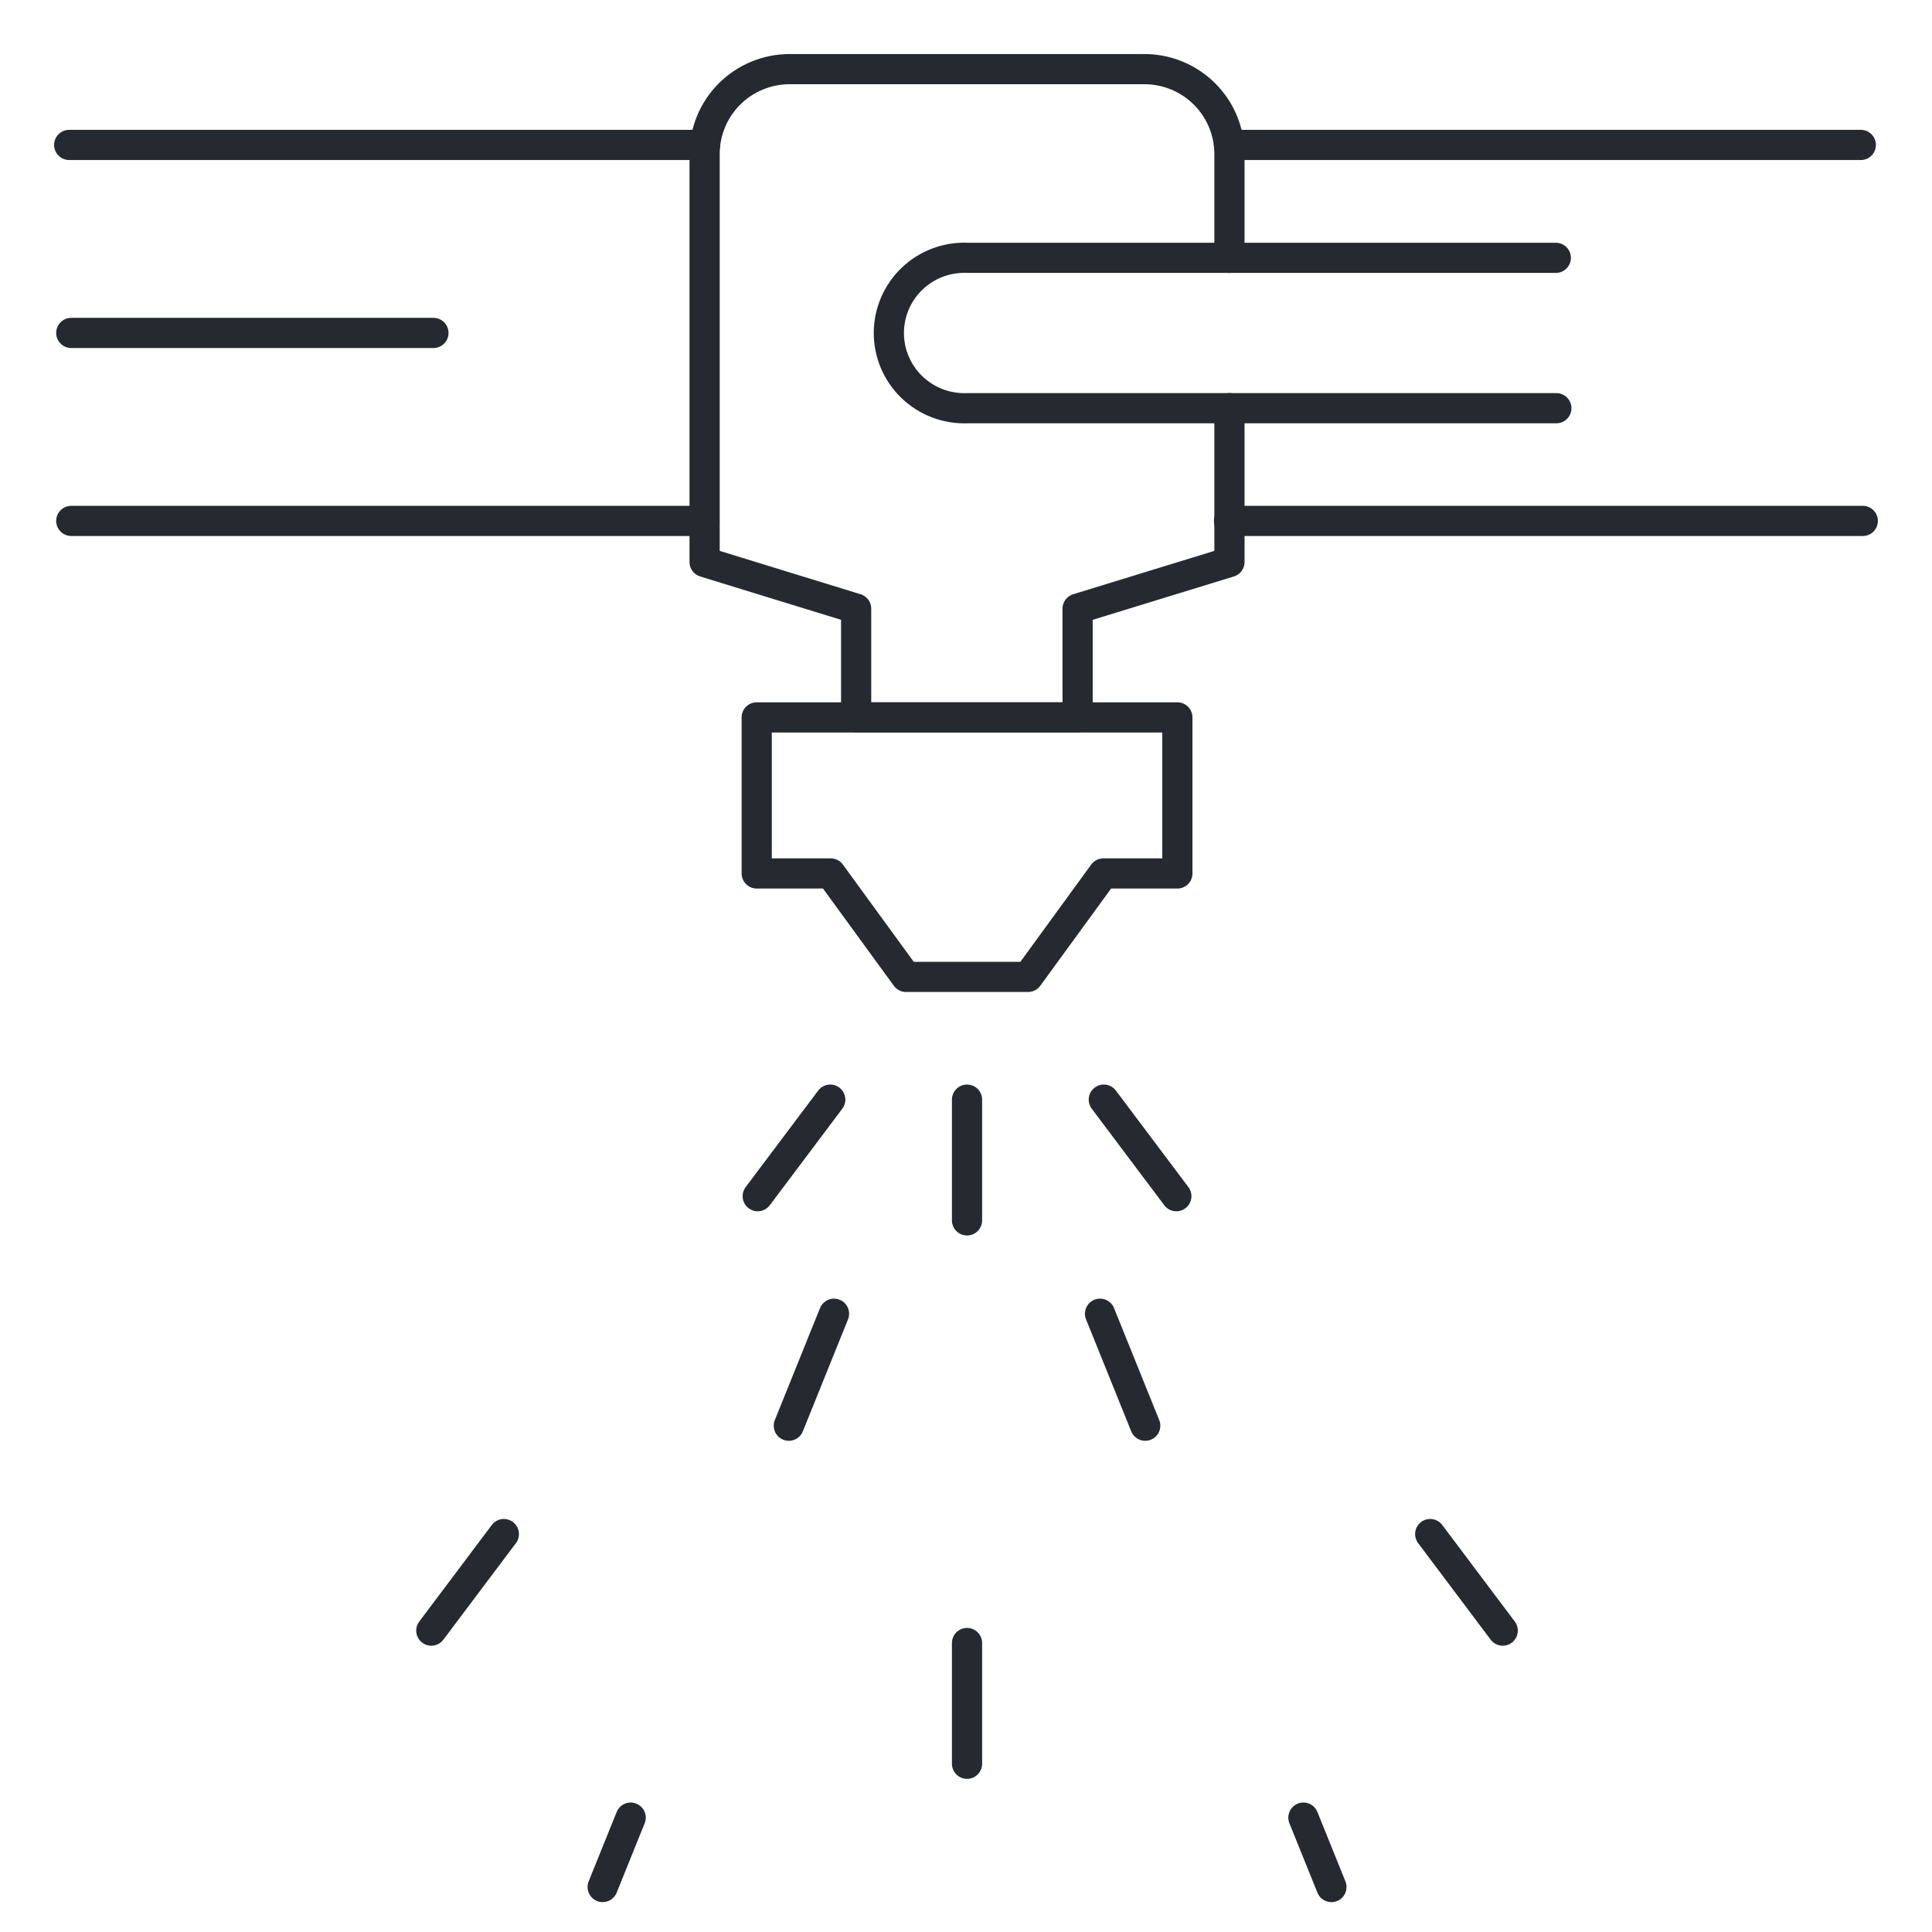
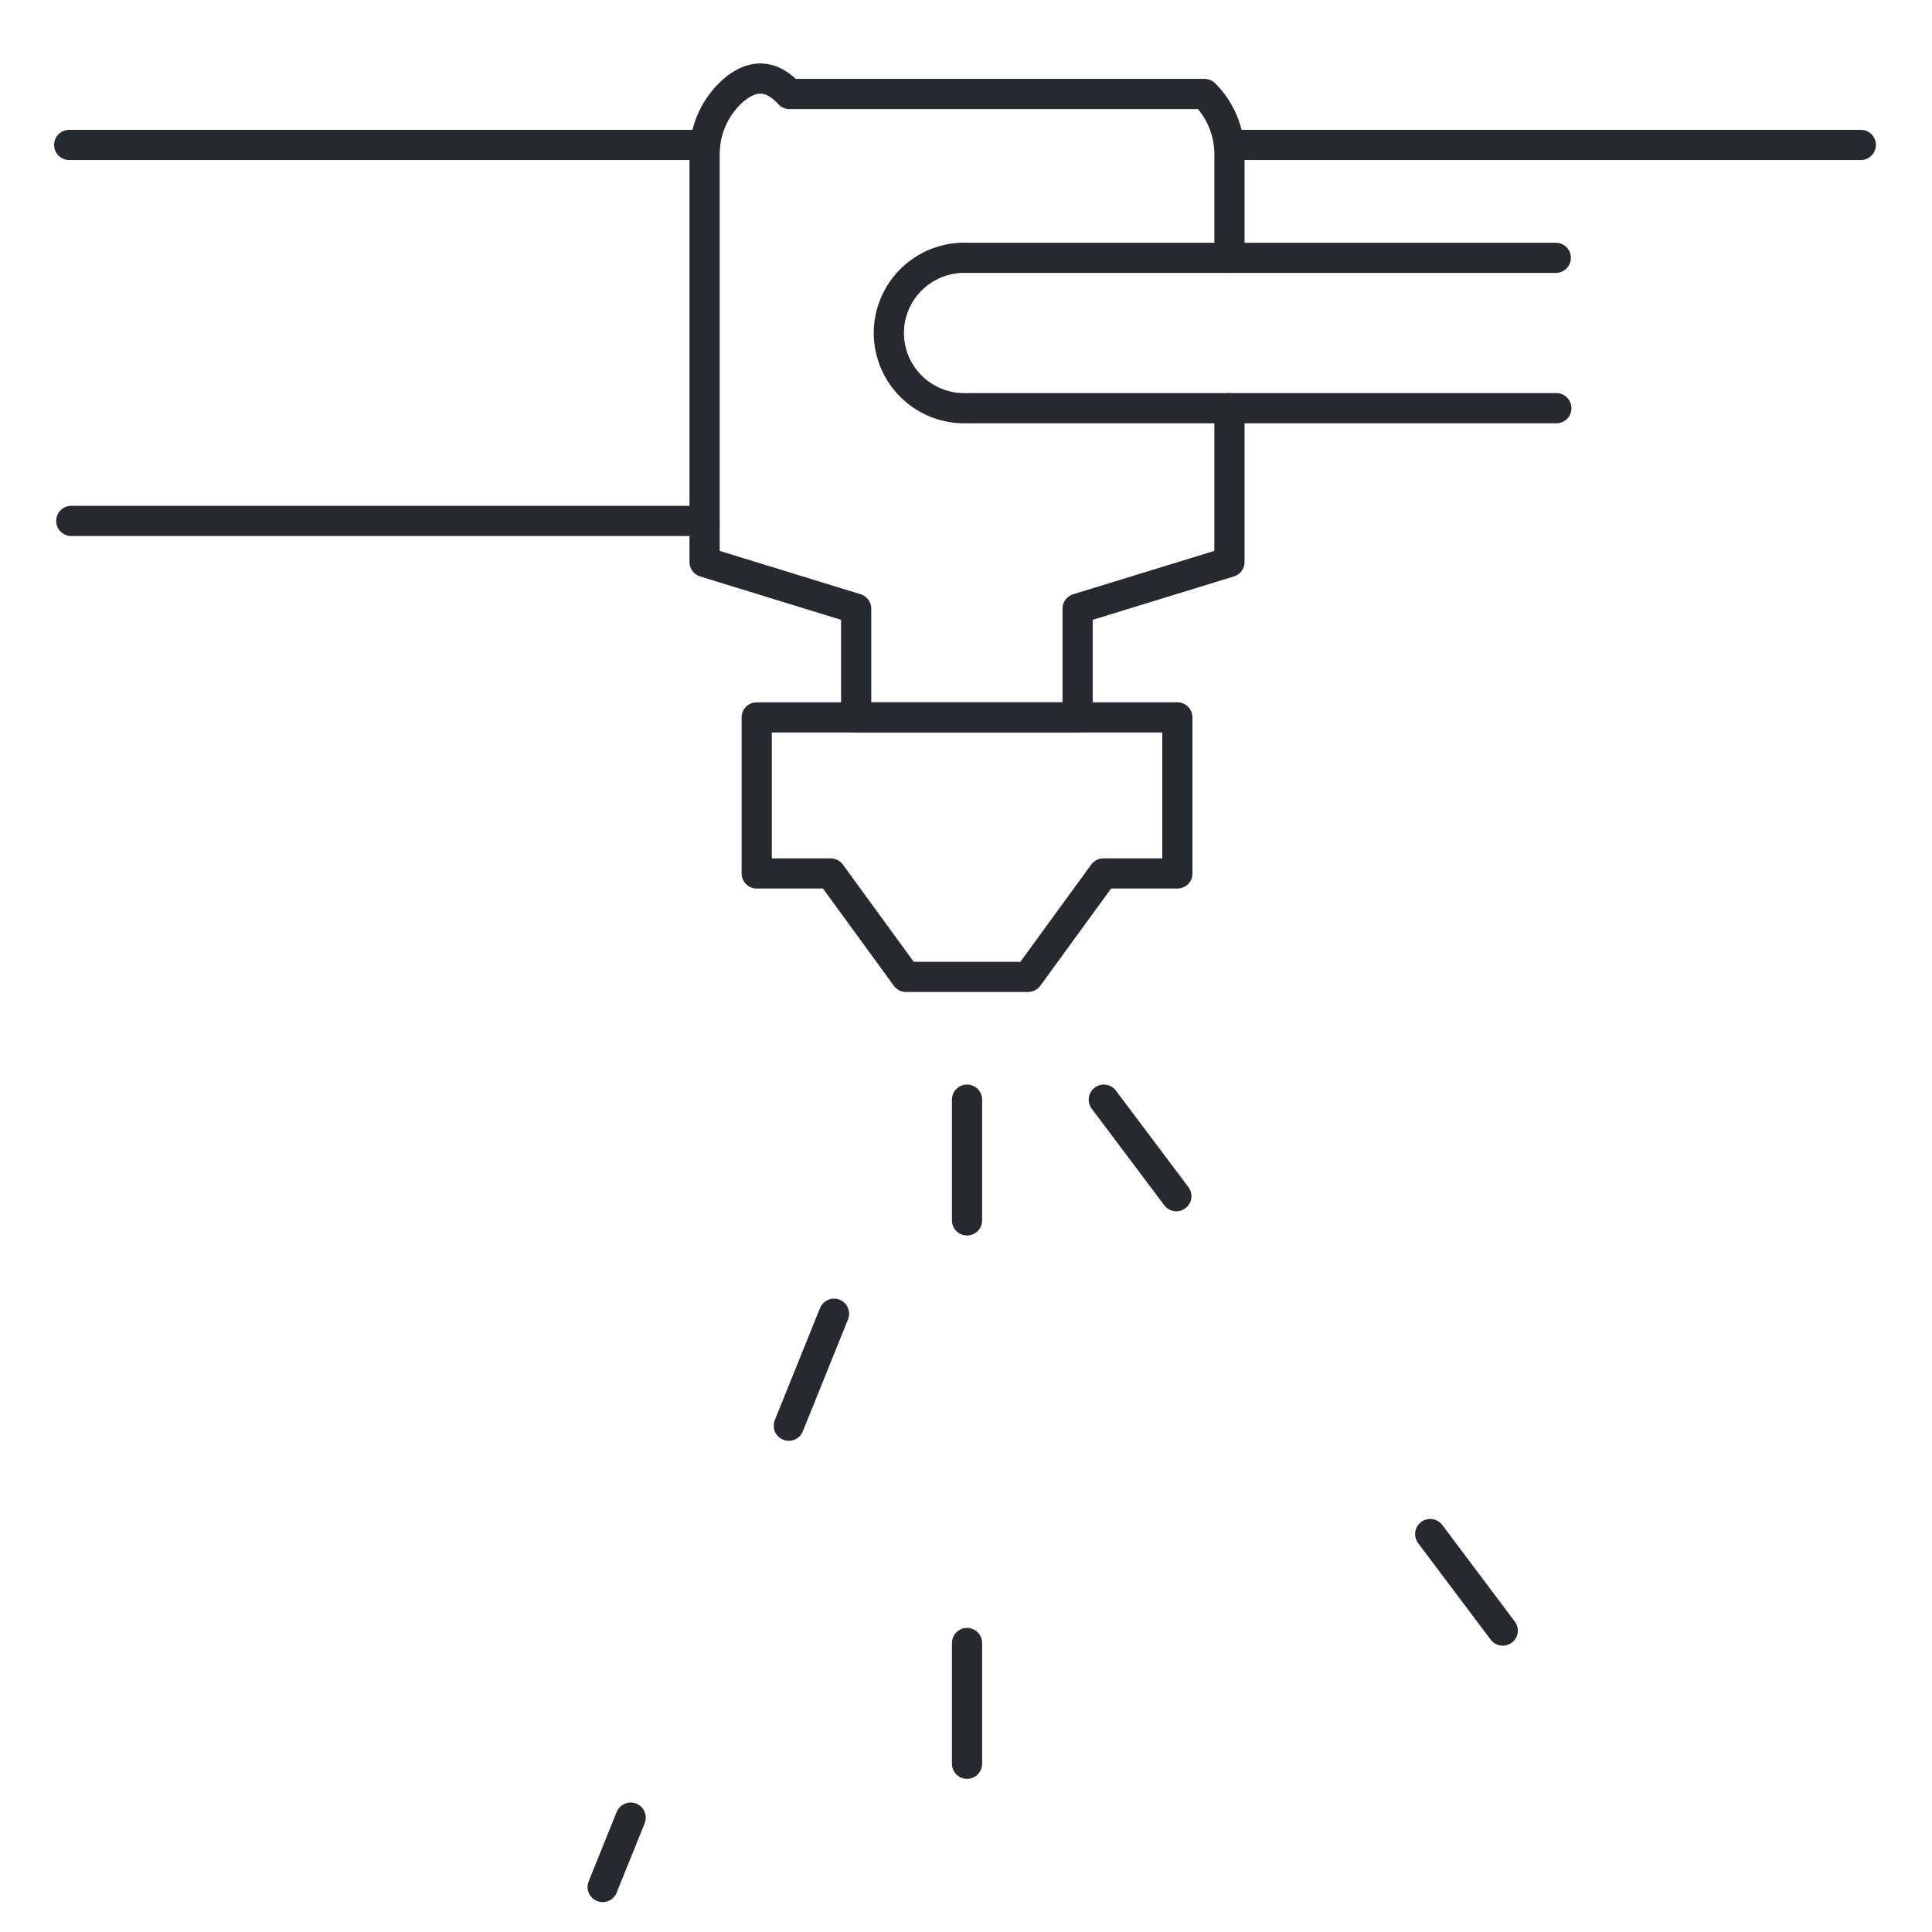
<svg xmlns="http://www.w3.org/2000/svg" width="64" height="64" viewBox="0 0 64 64" fill="none">
  <g clip-path="url(#clip0_5623_11481)">
    <path d="M40.713 4.801H61.642" stroke="#262930" stroke-linecap="round" stroke-linejoin="round" />
    <path d="M2.292 4.801H23.355" stroke="#262930" stroke-linecap="round" stroke-linejoin="round" />
-     <path d="M40.713 17.256H61.707" stroke="#262930" stroke-linecap="round" stroke-linejoin="round" />
    <path d="M2.361 17.256H23.337" stroke="#262930" stroke-linecap="round" stroke-linejoin="round" />
    <path d="M25.067 23.765V28.934H27.517L30.014 32.361H34.056L36.552 28.934H39.002V23.765H25.067Z" stroke="#262930" stroke-linecap="round" stroke-linejoin="round" />
    <path d="M51.538 8.541H32.053C31.715 8.526 31.379 8.58 31.063 8.698C30.747 8.817 30.459 8.998 30.215 9.231C29.971 9.464 29.778 9.743 29.645 10.052C29.513 10.362 29.444 10.695 29.444 11.031C29.444 11.367 29.513 11.7 29.645 12.01C29.778 12.319 29.971 12.599 30.215 12.831C30.459 13.064 30.747 13.245 31.063 13.364C31.379 13.482 31.715 13.536 32.053 13.522H51.556" stroke="#262930" stroke-linecap="round" stroke-linejoin="round" />
-     <path d="M40.727 8.541V5.091C40.724 4.349 40.428 3.638 39.901 3.113C39.375 2.588 38.661 2.292 37.917 2.29H26.151C25.406 2.292 24.693 2.588 24.166 3.113C23.64 3.638 23.343 4.349 23.341 5.091V18.618L28.361 20.163V23.765H35.697V20.163L40.727 18.618V13.522" stroke="#262930" stroke-linecap="round" stroke-linejoin="round" />
+     <path d="M40.727 8.541V5.091C40.724 4.349 40.428 3.638 39.901 3.113H26.151C25.406 2.292 24.693 2.588 24.166 3.113C23.64 3.638 23.343 4.349 23.341 5.091V18.618L28.361 20.163V23.765H35.697V20.163L40.727 18.618V13.522" stroke="#262930" stroke-linecap="round" stroke-linejoin="round" />
    <path d="M32.034 36.427V61.655" stroke="#262930" stroke-linecap="round" stroke-linejoin="round" stroke-dasharray="4 14" />
-     <path d="M27.503 36.427L9.074 60.956" stroke="#262930" stroke-linecap="round" stroke-linejoin="round" stroke-dasharray="4 14" />
    <path d="M36.565 36.427L54.994 60.956" stroke="#262930" stroke-linecap="round" stroke-linejoin="round" stroke-dasharray="4 14" />
    <path d="M27.628 43.519L19.964 62.51" stroke="#262930" stroke-linecap="round" stroke-linejoin="round" stroke-dasharray="4 14" />
-     <path d="M36.44 43.519L44.105 62.51" stroke="#262930" stroke-linecap="round" stroke-linejoin="round" stroke-dasharray="4 14" />
-     <path d="M2.361 11.029H14.358" stroke="#262930" stroke-linecap="round" stroke-linejoin="round" />
  </g>
  <defs>
    <clipPath id="clip0_5623_11481">
      <rect width="60.8" height="61.6" fill="white" transform="translate(1.6 1.6)" />
    </clipPath>
  </defs>
</svg>